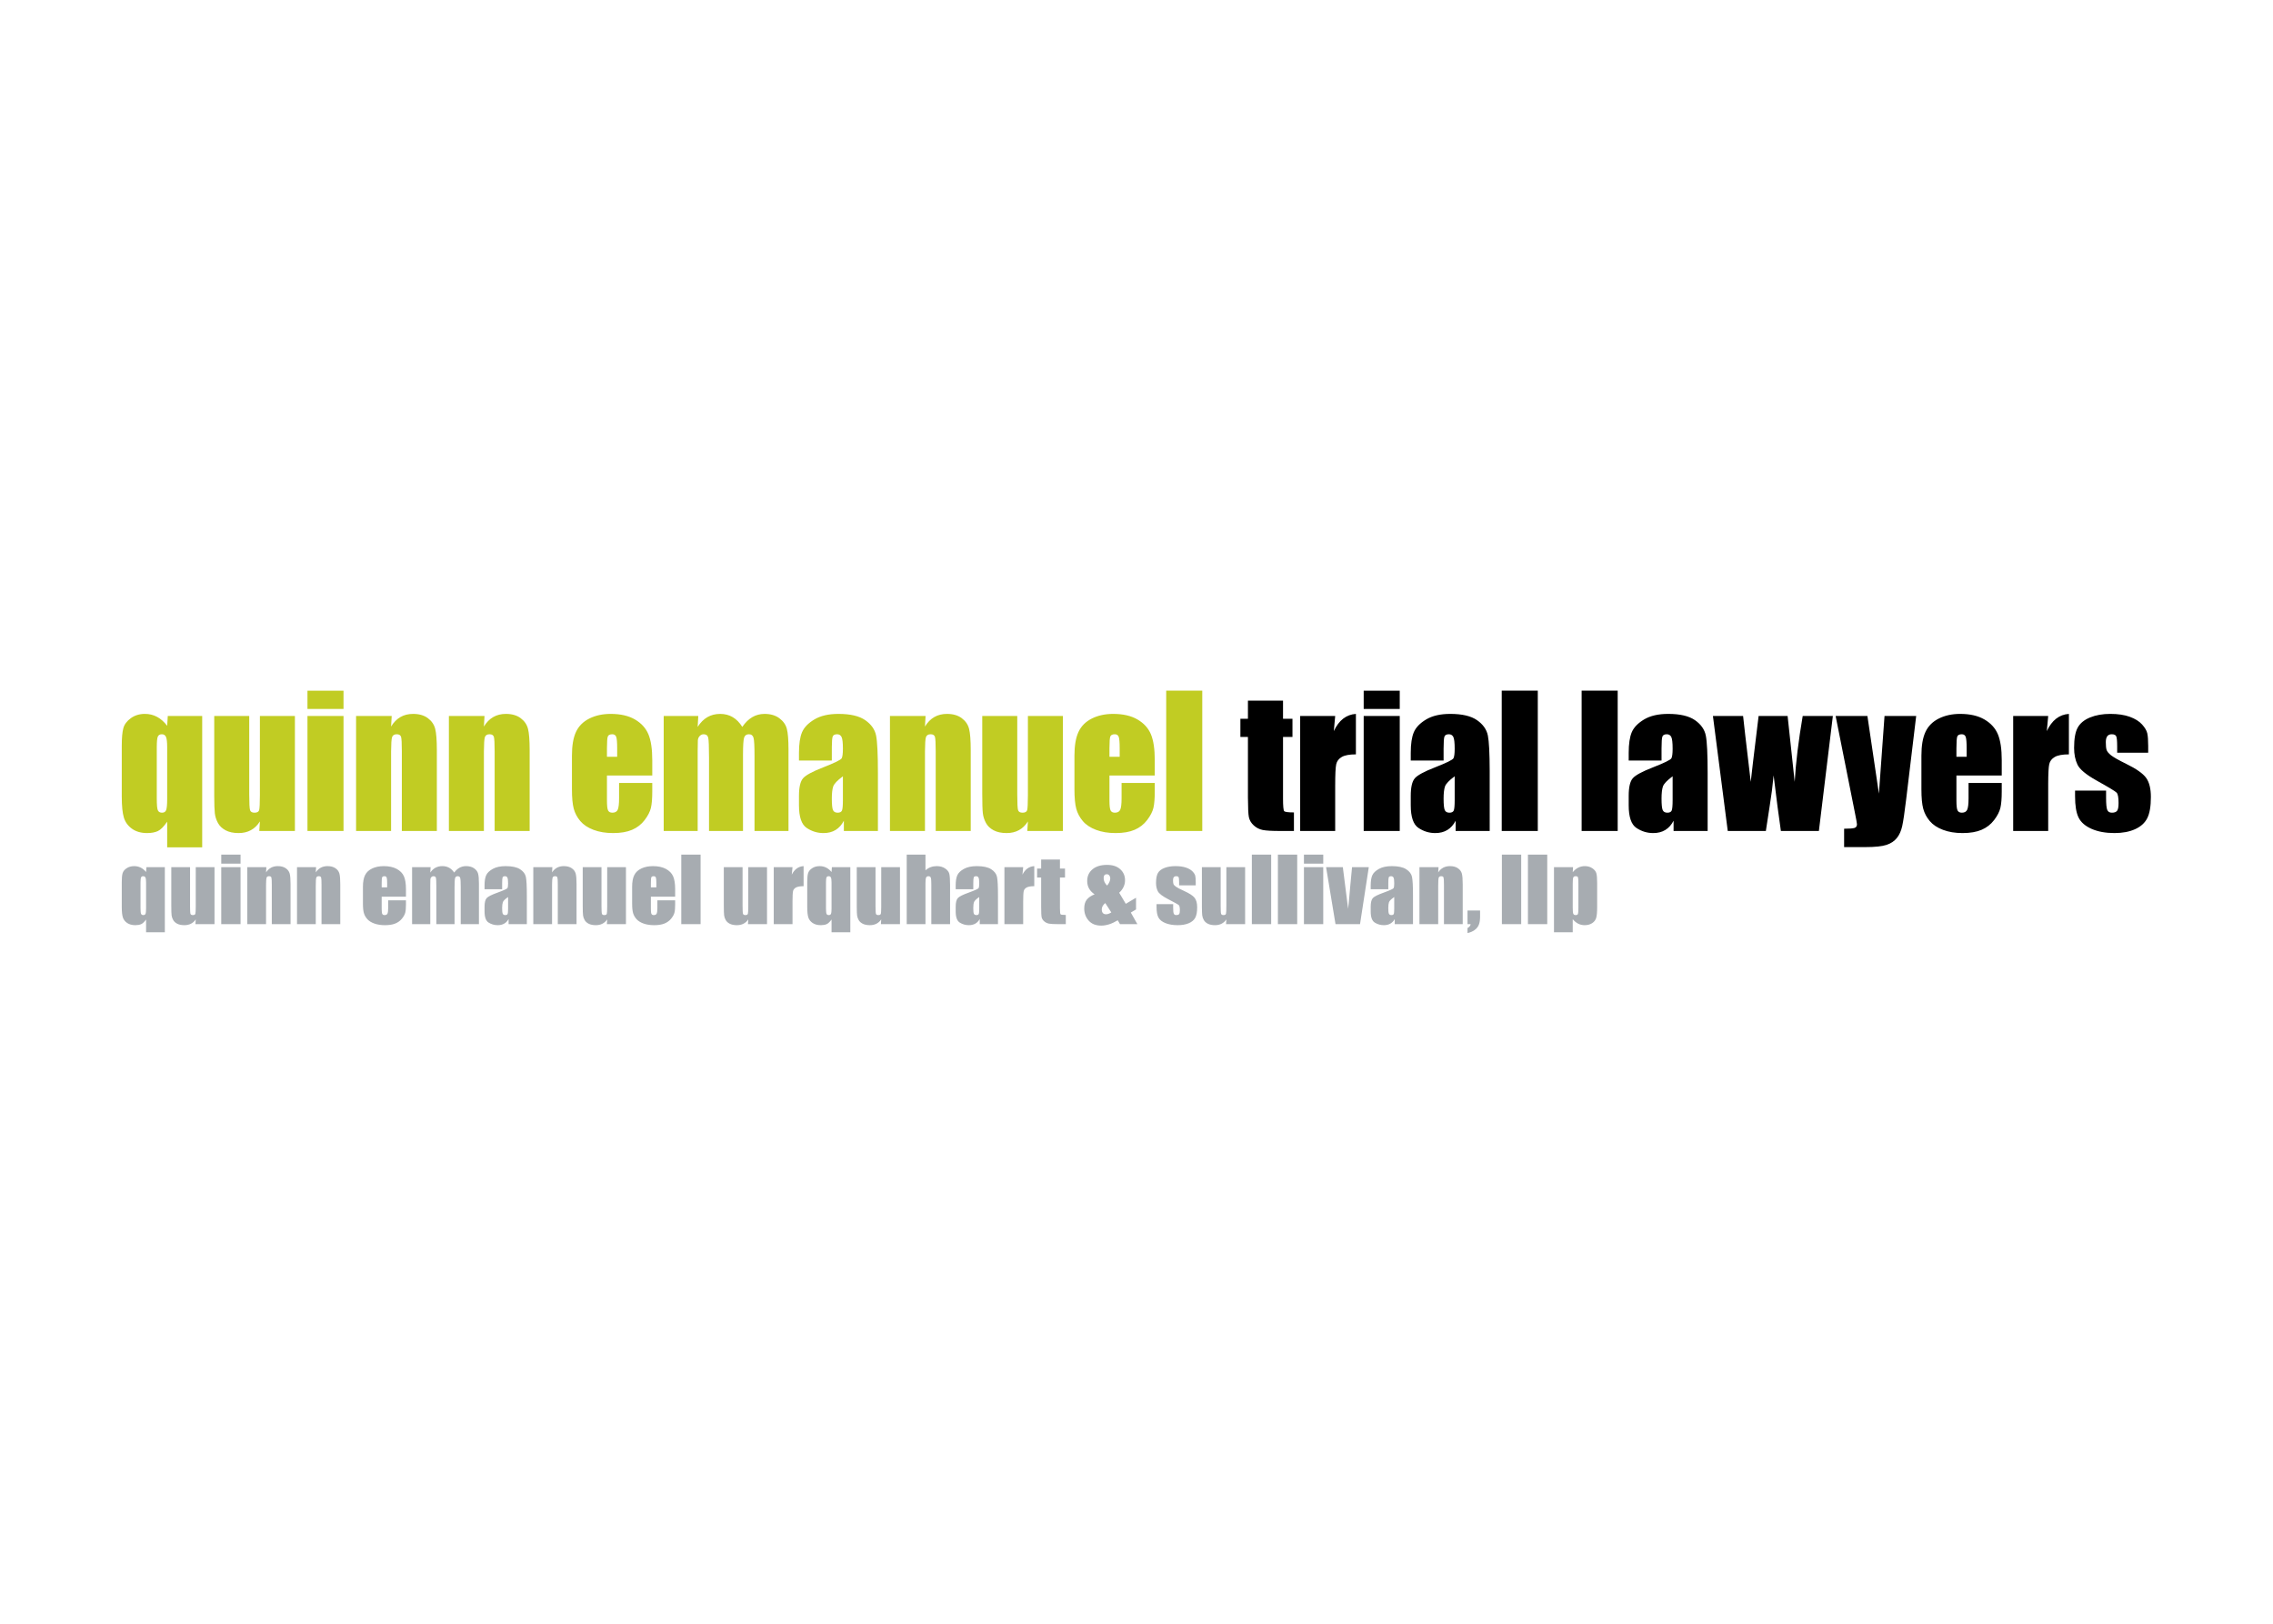
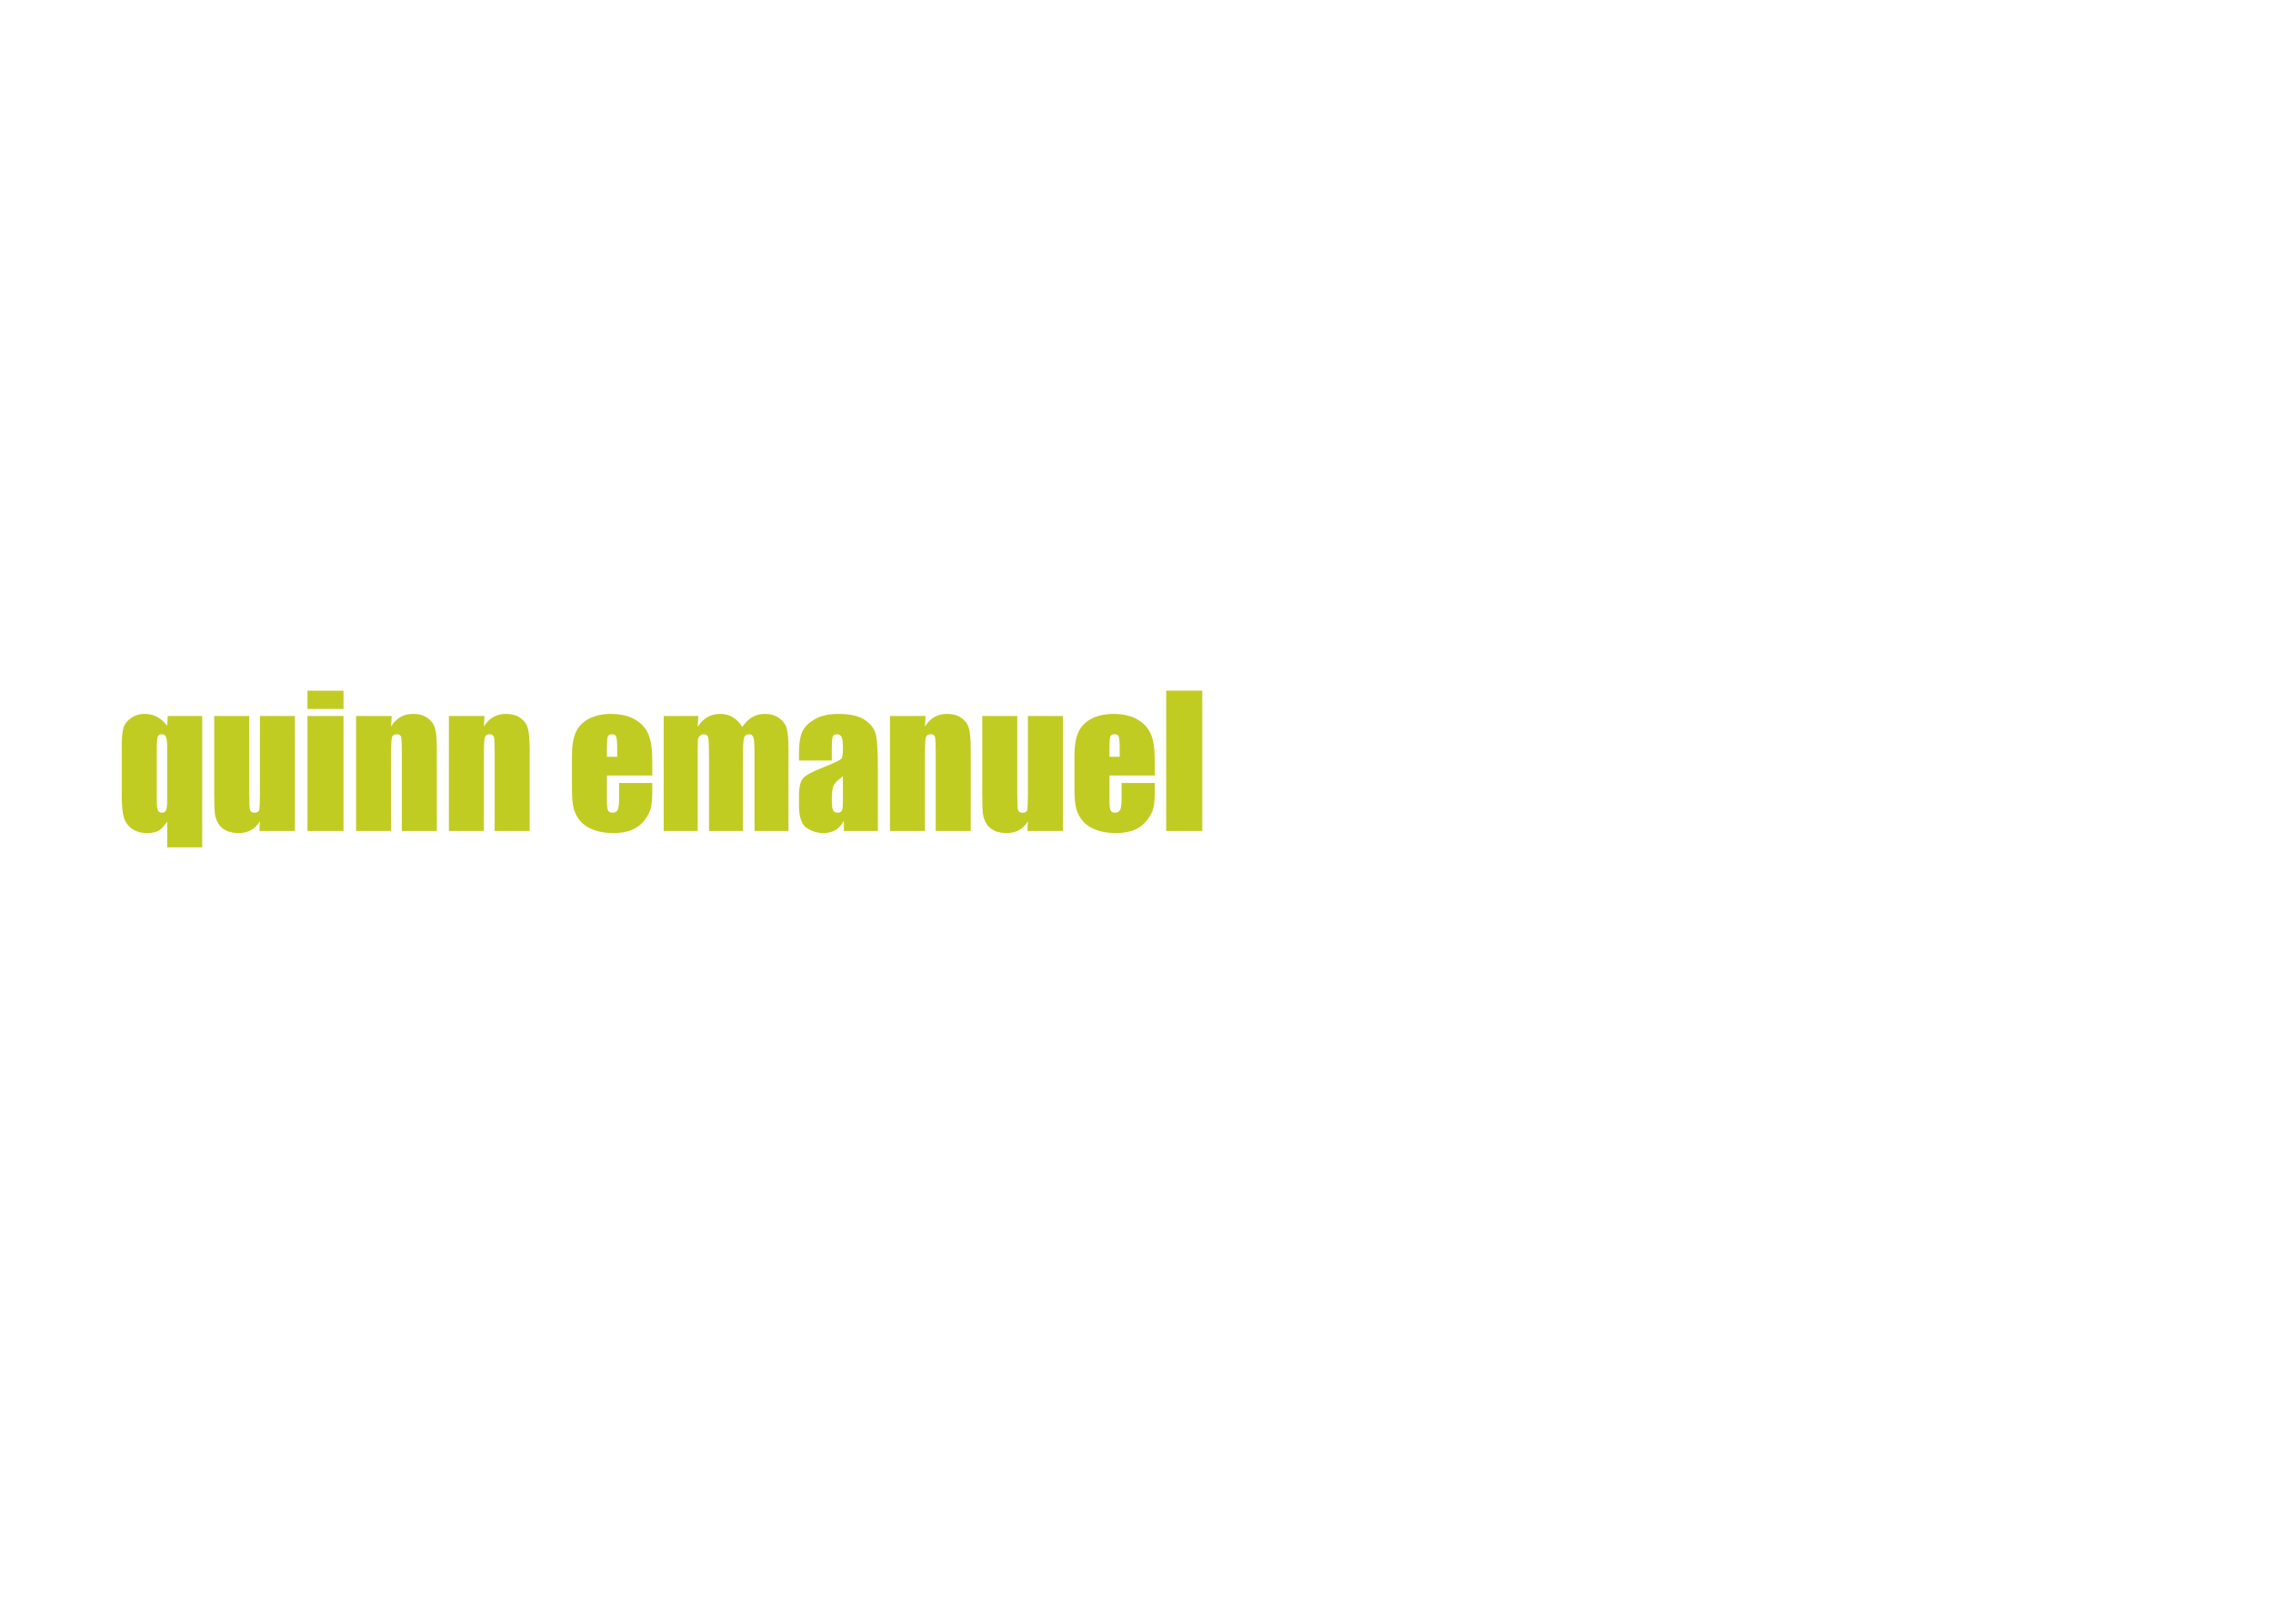
<svg xmlns="http://www.w3.org/2000/svg" clip-rule="evenodd" fill-rule="evenodd" stroke-linejoin="round" stroke-miterlimit="2" viewBox="0 0 560 400">
  <g transform="matrix(1.756 0 0 1.756 30 170.143)">
    <path d="m3.246 3.258c.617 0 1.184.138 1.702.415.519.276.993.694 1.423 1.254l.085-1.377h4.827v18.431h-4.912v-3.602c-.478.699-.918 1.139-1.32 1.323-.4.181-.897.273-1.489.273-.859 0-1.57-.203-2.134-.608-.563-.405-.942-.93-1.136-1.574-.195-.645-.292-1.631-.292-2.96v-7.113c0-1.094.073-1.911.219-2.45.146-.538.496-1.008 1.051-1.41.556-.401 1.214-.602 1.976-.602zm135.851.001c1.378 0 2.515.26 3.41.783.896.523 1.524 1.216 1.885 2.079.36.863.54 2.077.54 3.642v2.139h-6.357v3.489c0 .73.052 1.2.158 1.411.105.211.307.316.607.316.373 0 .622-.14.748-.419.125-.28.188-.821.188-1.623v-2.128h4.656v1.192c0 .996-.063 1.762-.188 2.297-.126.535-.419 1.107-.881 1.715-.462.607-1.048 1.063-1.757 1.367s-1.598.457-2.668.457c-1.039 0-1.954-.151-2.749-.451-.794-.299-1.411-.711-1.853-1.233-.442-.524-.748-1.099-.918-1.728-.17-.627-.255-1.541-.255-2.741v-4.705c0-1.41.19-2.522.571-3.337.381-.814 1.005-1.438 1.872-1.873.867-.433 1.865-.649 2.991-.649zm-121.213.291v10.978c0 1.257.039 2.003.116 2.237.077.236.285.353.626.353.364 0 .581-.121.65-.364.065-.227.099-.924.103-2.09l.001-11.114h4.911v16.133h-4.996l.085-1.34c-.341.544-.76.953-1.259 1.224-.499.272-1.072.408-1.72.408-.738 0-1.35-.129-1.836-.389s-.845-.604-1.075-1.033c-.232-.43-.376-.878-.433-1.344-.052-.433-.08-1.262-.084-2.488v-11.171zm50.71-.291c1.378 0 2.515.26 3.411.783.895.523 1.523 1.216 1.884 2.079s.541 2.077.541 3.642v2.139h-6.358v3.489c0 .73.052 1.2.158 1.411.105.211.308.316.607.316.373 0 .623-.14.749-.419.125-.28.188-.821.188-1.623v-2.128h4.656v1.192c0 .996-.063 1.762-.189 2.297-.125.535-.419 1.107-.88 1.715-.463.607-1.048 1.063-1.758 1.367-.709.304-1.598.457-2.668.457-1.038 0-1.953-.151-2.748-.451-.794-.299-1.412-.711-1.854-1.233-.442-.524-.748-1.099-.918-1.728-.17-.627-.255-1.541-.255-2.741v-4.705c0-1.41.19-2.522.571-3.337.381-.814 1.005-1.438 1.872-1.873.868-.433 1.865-.649 2.991-.649zm57.045.291v10.978c0 1.257.038 2.003.115 2.237.077.236.286.353.626.353.365 0 .582-.121.651-.364.064-.227.098-.924.102-2.09l.001-11.114h4.912v16.133h-4.997l.085-1.34c-.341.544-.76.953-1.259 1.224-.498.272-1.071.408-1.72.408-.737 0-1.349-.129-1.836-.389-.486-.26-.845-.604-1.075-1.033-.231-.43-.376-.878-.432-1.344-.057-.466-.085-1.392-.085-2.778v-10.881zm-25.082-.291c1.661 0 2.914.293 3.756.881.844.588 1.351 1.309 1.521 2.164s.255 2.615.255 5.282v8.097h-4.778v-1.437c-.3.576-.687 1.009-1.161 1.297s-1.04.433-1.696.433c-.86 0-1.648-.242-2.365-.724s-1.076-1.538-1.076-3.168v-1.325c0-1.208.191-2.03.572-2.468.38-.437 1.325-.948 2.832-1.532 1.613-.632 2.476-1.057 2.59-1.276.113-.219.17-.664.17-1.337 0-.843-.063-1.392-.189-1.648-.125-.255-.334-.383-.625-.383-.333 0-.539.108-.621.323-.074.197-.114.681-.12 1.453l-.001 1.908h-4.608v-1.082c0-1.248.144-2.211.432-2.887.288-.677.865-1.275 1.732-1.794.867-.518 1.994-.777 3.38-.777zm51.039-3.259v19.683h-5.059v-19.683zm-110.721 3.259c.843 0 1.531.198 2.066.595s.88.898 1.034 1.502c.154.603.231 1.61.231 3.021v11.306h-4.912v-11.173c0-1.11-.037-1.787-.109-2.03-.073-.243-.276-.365-.608-.365-.349 0-.567.14-.657.42-.082.259-.127.923-.133 1.989l-.001 11.159h-4.911v-16.133h4.997l-.086 1.486c.357-.592.793-1.037 1.308-1.333.514-.297 1.108-.444 1.781-.444zm13.021 0c.843 0 1.531.198 2.066.595s.88.898 1.034 1.502c.154.603.231 1.61.231 3.021v11.306h-4.912v-11.173c0-1.11-.037-1.787-.109-2.03-.073-.243-.276-.365-.608-.365-.349 0-.567.14-.657.42-.082.259-.127.923-.133 1.989l-.001 11.159h-4.911v-16.133h4.997l-.086 1.486c.357-.592.793-1.037 1.308-1.333.514-.297 1.108-.444 1.781-.444zm-22.784.291v16.133h-5.058v-16.133zm59.075-.291c.834 0 1.526.202 2.072.607.547.406.898.902 1.052 1.49.154.587.231 1.541.231 2.863v11.464h-4.766v-10.516c0-1.378-.046-2.231-.139-2.56-.094-.327-.311-.492-.651-.492-.349 0-.574.163-.675.486-.094.303-.145 1.068-.151 2.296l-.001 10.786h-4.766v-10.249c0-1.58-.038-2.528-.115-2.844-.077-.317-.29-.475-.639-.475-.218 0-.404.083-.558.25-.154.166-.24.368-.256.608-.016.239-.024.747-.024 1.525v11.185h-4.766v-16.133h4.851l-.085 1.535c.381-.609.834-1.065 1.362-1.37.526-.305 1.126-.456 1.799-.456 1.313 0 2.346.608 3.1 1.826.413-.609.879-1.065 1.398-1.37s1.094-.456 1.727-.456zm25.592 0c.843 0 1.531.198 2.066.595s.88.898 1.034 1.502c.154.603.231 1.61.231 3.021v11.306h-4.912v-11.173c0-1.11-.037-1.787-.109-2.03-.073-.243-.276-.365-.608-.365-.349 0-.567.14-.657.42-.083.259-.127.923-.133 1.989l-.001 11.159h-4.911v-16.133h4.997l-.086 1.486c.357-.592.793-1.037 1.308-1.333.514-.297 1.108-.444 1.781-.444zm-110.162 2.856c-.276 0-.462.11-.56.329-.097.218-.145.717-.145 1.495v7.185c0 .868.048 1.417.145 1.648.098.23.297.346.596.346.284 0 .475-.119.572-.358.097-.24.146-.76.146-1.563v-7.258c0-.713-.055-1.196-.164-1.447-.11-.251-.306-.377-.59-.377zm95.56 5.897c-.786.576-1.242 1.057-1.368 1.446-.126.39-.188.948-.188 1.678 0 .835.055 1.374.164 1.618.11.243.326.364.651.364.308 0 .508-.095.601-.285.094-.191.14-.691.14-1.502zm-32.351-5.897c-.341 0-.552.104-.632.31-.082.207-.122.765-.122 1.672v1.179h1.434v-1.179c0-.835-.044-1.374-.133-1.617-.09-.243-.272-.365-.547-.365zm70.502 0c-.34 0-.551.104-.632.31-.081.207-.121.765-.121 1.672v1.179h1.434v-1.179c0-.835-.045-1.374-.133-1.617-.09-.243-.273-.365-.548-.365zm-108.216-6.114v2.565h-5.058v-2.565z" fill="#c1cc23" />
-     <path d="m244.917 3.55 1.614 10.893.787-10.893h4.443l-1.403 11.672c-.222 1.848-.408 3.108-.558 3.781-.15.672-.399 1.228-.748 1.665-.348.438-.832.76-1.452.966-.62.207-1.611.311-2.973.311h-2.978v-2.578c.764 0 1.255-.039 1.474-.115.219-.077.329-.249.329-.517 0-.13-.102-.693-.305-1.69l-2.689-13.495zm-58.525-.291c1.66 0 2.913.293 3.756.881s1.35 1.309 1.52 2.164c.162.814.247 2.45.254 4.907l.001 8.472h-4.778v-1.437c-.3.576-.687 1.009-1.161 1.297s-1.039.433-1.696.433c-.86 0-1.648-.242-2.364-.724-.718-.482-1.077-1.538-1.077-3.168v-1.325c0-1.208.191-2.03.571-2.468.382-.437 1.326-.948 2.833-1.532 1.613-.632 2.476-1.057 2.59-1.276.113-.219.17-.664.17-1.337 0-.843-.063-1.392-.188-1.648-.126-.255-.335-.383-.626-.383-.333 0-.539.108-.621.323-.081.215-.121.771-.121 1.671v1.69h-4.608v-1.082c0-1.248.144-2.211.432-2.887.288-.677.865-1.275 1.732-1.794.867-.518 1.994-.777 3.381-.777zm30.577 0c1.661 0 2.914.293 3.757.881.842.588 1.349 1.309 1.519 2.164.171.855.256 2.615.256 5.282v8.097h-4.779v-1.437c-.299.576-.687 1.009-1.161 1.297s-1.039.433-1.695.433c-.86 0-1.648-.242-2.365-.724s-1.076-1.538-1.076-3.168v-1.325c0-1.208.19-2.03.571-2.468.381-.437 1.325-.948 2.833-1.532 1.613-.632 2.476-1.057 2.59-1.276.113-.219.17-.664.17-1.337 0-.843-.063-1.392-.188-1.648-.127-.255-.335-.383-.627-.383-.332 0-.539.108-.62.323s-.121.771-.121 1.671v1.69h-4.608v-1.082c0-1.248.143-2.211.431-2.887.288-.677.865-1.275 1.733-1.794.867-.518 1.994-.777 3.38-.777zm40.96 0c1.378 0 2.514.26 3.41.783s1.524 1.216 1.885 2.079c.36.863.54 2.077.54 3.642v2.139h-6.358v3.489c0 .73.052 1.2.158 1.411.105.211.308.316.608.316.372 0 .622-.14.747-.419.126-.28.189-.821.189-1.623v-2.128h4.656v1.192c0 .996-.063 1.762-.188 2.297-.126.535-.419 1.107-.881 1.715-.462.607-1.048 1.063-1.757 1.367-.71.304-1.599.457-2.669.457-1.038 0-1.953-.151-2.748-.451-.794-.299-1.412-.711-1.854-1.233-.441-.524-.747-1.099-.917-1.728-.171-.627-.256-1.541-.256-2.741v-4.705c0-1.41.191-2.522.572-3.337.381-.814 1.004-1.438 1.872-1.873.868-.433 1.864-.649 2.991-.649zm21.069-.001c1.07 0 1.98.136 2.73.407.749.272 1.325.631 1.726 1.077.401.445.644.858.729 1.24.085.381.128.976.128 1.787v.936h-4.352v-.876c0-.745-.043-1.217-.128-1.416s-.298-.298-.638-.298c-.276 0-.483.091-.621.274-.137.182-.206.455-.206.82 0 .495.034.858.104 1.088.069.231.275.485.619.76.345.276 1.052.677 2.122 1.204 1.427.697 2.363 1.354 2.809 1.969.445.617.668 1.513.668 2.688 0 1.312-.17 2.303-.51 2.972s-.91 1.184-1.708 1.544c-.799.361-1.762.541-2.888.541-1.249 0-2.316-.194-3.204-.583s-1.497-.916-1.829-1.581c-.333-.665-.499-1.669-.499-3.015v-.778h4.353v1.021c0 .868.054 1.431.164 1.69.109.26.326.389.65.389.349 0 .592-.087.729-.262.138-.174.208-.541.208-1.1 0-.769-.09-1.251-.269-1.446-.186-.195-1.138-.771-2.856-1.727-1.443-.81-2.322-1.546-2.639-2.206-.316-.661-.474-1.445-.474-2.353 0-1.288.17-2.239.511-2.851s.918-1.084 1.733-1.416c.814-.333 1.76-.499 2.838-.499zm-116.071-1.86v2.541h1.325v2.553h-1.325v8.632c0 1.062.055 1.654.164 1.776.11.121.565.181 1.367.181v2.602h-1.98c-1.119 0-1.918-.046-2.396-.139-.478-.094-.9-.308-1.265-.645-.364-.336-.591-.721-.68-1.155-.084-.406-.128-1.327-.133-2.763v-8.489h-1.059v-2.553h1.059v-2.541zm10.225 1.861v5.677c-.9 0-1.561.121-1.982.365-.422.243-.681.581-.778 1.015-.098.434-.146 1.432-.146 2.997v6.37h-4.913v-16.133h4.913l-.194 2.122c.712-1.52 1.746-2.324 3.1-2.413zm6.151.291v16.133h-5.058v-16.133zm19.368-3.55v19.683h-5.059v-19.683zm11.21 0v19.683h-5.059v-19.683zm17.594 3.55c.033.421.391 3.501 1.074 9.24.054-.59.422-3.67 1.103-9.24h4.068l.994 9.24c.156-2.698.532-5.778 1.125-9.24h4.23l-1.961 16.133h-5.331c-.291-1.971-.629-4.568-1.018-7.793-.134 1.419-.317 2.849-.552 4.292l-.539 3.501h-5.344l-2.082-16.133zm45.712-.291v5.677c-.899 0-1.56.121-1.981.365-.422.243-.682.581-.779 1.015-.091.407-.139 1.31-.145 2.71v6.657h-4.913v-16.133h4.913l-.195 2.122c.713-1.52 1.746-2.324 3.1-2.413zm-86.176 8.753c-.786.576-1.242 1.057-1.368 1.446-.126.39-.188.948-.188 1.678 0 .835.055 1.374.164 1.618.11.243.326.364.651.364.308 0 .508-.095.601-.285.094-.191.14-.691.14-1.502zm30.578 0c-.786.576-1.242 1.057-1.368 1.446-.126.39-.188.948-.188 1.678 0 .835.054 1.374.164 1.618.109.243.325.364.65.364.308 0 .509-.095.602-.285.093-.191.14-.691.14-1.502zm40.571-5.897c-.341 0-.552.104-.633.31-.08.207-.121.765-.121 1.672v1.179h1.435v-1.179c0-.835-.045-1.374-.134-1.617s-.272-.365-.547-.365zm-78.857-6.114v2.565h-5.058v-2.565z" />
-     <path d="m190.574 30.843v.874c0 .458-.06.834-.177 1.126-.117.293-.321.543-.608.747-.289.206-.617.342-.98.41v-.699c.26-.137.407-.318.442-.548h-.442v-1.91zm-188.836-6.228c.33 0 .635.068.913.205.278.136.531.343.761.621l.047-.682h2.585v9.133h-2.632v-1.785c-.255.347-.491.565-.706.655-.215.091-.481.136-.798.136-.46 0-.841-.1-1.143-.301s-.505-.462-.609-.78c-.104-.32-.156-.809-.156-1.467v-3.525c0-.542.039-.947.117-1.213.078-.268.266-.501.564-.699.296-.199.649-.298 1.057-.298zm96.173 0c.33 0 .634.068.912.205.278.136.532.343.762.621l.046-.682h2.586v9.133h-2.632v-1.785c-.256.347-.492.565-.706.655-.216.091-.482.136-.798.136-.461 0-.841-.1-1.143-.301s-.505-.462-.61-.78c-.103-.32-.155-.809-.155-1.467v-3.525c0-.542.039-.947.117-1.213.078-.268.266-.501.563-.699.297-.199.65-.298 1.058-.298zm107.363-.001c.407 0 .761.102 1.058.304.298.203.482.437.556.702.073.265.112.715.112 1.349v3.368c0 .728-.047 1.244-.14 1.552-.093.307-.286.552-.575.735-.287.182-.636.274-1.044.274-.325 0-.627-.071-.906-.211-.277-.141-.531-.35-.762-.628v1.833h-2.63v-9.133h2.675l-.045.706c.236-.285.492-.498.776-.64.282-.141.59-.211.925-.211zm-67.034-.174c.782 0 1.397.203 1.846.608.45.406.675.922.675 1.548 0 .659-.274 1.244-.822 1.754l.929 1.551 1.436-.853v1.645l-.732.434.918 1.626h-2.436l-.317-.541c-.816.497-1.588.746-2.318.746-.764 0-1.352-.235-1.764-.704-.413-.471-.619-1.037-.619-1.7 0-.53.122-.945.365-1.246.243-.302.608-.547 1.093-.736-.694-.461-1.042-1.086-1.042-1.874 0-.677.248-1.224.744-1.638.494-.413 1.176-.62 2.044-.62zm-51.14.319v5.44c0 .622.02.992.061 1.108.041.117.153.176.336.176.195 0 .312-.061.348-.182.033-.108.052-.433.055-.974l.001-5.568h2.631v7.995h-2.676l.045-.665c-.183.27-.407.471-.675.606-.266.136-.573.203-.921.203-.395 0-.723-.065-.984-.193-.26-.128-.452-.299-.576-.512s-.201-.435-.231-.665c-.031-.232-.045-.69-.045-1.377v-5.392zm-19.794 0v5.44c0 .622.021.992.062 1.108.041.117.153.176.336.176.195 0 .311-.061.348-.182.033-.108.052-.433.055-.974l.001-5.568h2.631v7.995h-2.677l.046-.665c-.183.27-.407.471-.675.606-.267.136-.574.203-.921.203-.396 0-.723-.065-.984-.193-.26-.128-.452-.299-.576-.512s-.201-.435-.231-.665c-.031-.232-.046-.69-.046-1.377v-5.392zm38.447 0v5.44c0 .622.021.992.062 1.108.041.117.153.176.335.176.196 0 .312-.061.349-.182.033-.108.052-.433.055-.974l.001-5.568h2.631v7.995h-2.677l.046-.665c-.183.27-.408.471-.675.606-.267.136-.574.203-.921.203-.395 0-.723-.065-.984-.193-.26-.128-.452-.299-.576-.512s-.201-.435-.231-.665c-.028-.206-.042-.591-.045-1.157l-.001-5.612zm48.425 0v5.44c0 .622.02.992.062 1.108.04.117.152.176.335.176.196 0 .311-.061.348-.182.036-.12.056-.508.056-1.162v-5.38h2.631v7.995h-2.677l.046-.665c-.183.27-.407.471-.674.606-.267.136-.574.203-.922.203-.395 0-.723-.065-.984-.193-.26-.128-.452-.299-.576-.512-.123-.213-.201-.435-.231-.665-.027-.206-.042-.591-.045-1.157l-.001-5.612zm-144.597 0v5.44c0 .622.02.992.061 1.108.041.117.153.176.336.176.195 0 .312-.061.348-.182.033-.108.052-.433.055-.974l.001-5.568h2.631v7.995h-2.676l.045-.665c-.183.27-.407.471-.675.606-.266.136-.573.203-.921.203-.395 0-.723-.065-.984-.193-.26-.128-.452-.299-.576-.512s-.201-.435-.231-.665c-.031-.232-.045-.69-.045-1.377v-5.392zm64.935-.144c.738 0 1.347.129 1.827.388.479.259.816.602 1.01 1.03.193.427.289 1.029.289 1.804v1.061h-3.406v1.729c0 .361.028.594.085.698.056.105.165.158.325.158.2 0 .334-.07.401-.208.067-.139.1-.407.1-.805v-1.054h2.495v.59c0 .494-.033.874-.1 1.139-.068.265-.225.548-.472.849-.248.302-.562.527-.942.678s-.857.226-1.43.226c-.555 0-1.046-.075-1.472-.223-.425-.148-.756-.352-.993-.611-.236-.26-.4-.544-.491-.856-.092-.311-.137-.764-.137-1.359v-2.332c0-.698.102-1.249.306-1.652.204-.405.539-.714 1.003-.928.464-.215.999-.322 1.602-.322zm-20.647 0c.891 0 1.562.145 2.013.436.452.291.724.649.814 1.072.092.424.137 1.297.137 2.618v4.012h-2.56v-.712c-.16.286-.368.5-.622.642-.254.143-.556.215-.908.215-.46 0-.883-.12-1.267-.359s-.576-.761-.576-1.569v-.657c0-.597.102-1.005.306-1.223.204-.217.71-.469 1.518-.759.863-.313 1.326-.525 1.387-.632.06-.109.091-.329.091-.663 0-.417-.034-.69-.101-.816-.067-.127-.179-.19-.336-.19-.178 0-.288.053-.332.16-.043.106-.065.382-.065.828v.837h-2.468v-.536c0-.618.077-1.095.231-1.431.154-.335.463-.631.928-.888s1.068-.385 1.81-.385zm-17.122 0c.738 0 1.347.129 1.827.388.479.259.816.602 1.01 1.03.193.427.289 1.029.289 1.804v1.061h-3.406v1.729c0 .361.028.594.085.698.056.105.165.158.325.158.2 0 .334-.07.401-.208.067-.139.1-.407.1-.805v-1.054h2.495v.59c0 .494-.033.874-.1 1.139-.068.265-.225.548-.472.849-.248.302-.562.527-.942.678s-.857.226-1.43.226c-.555 0-1.046-.075-1.472-.223-.425-.148-.756-.352-.993-.611-.236-.26-.4-.544-.491-.856-.092-.311-.137-.764-.137-1.359v-2.332c0-.698.102-1.249.306-1.652.204-.405.539-.714 1.003-.928.464-.215.999-.322 1.602-.322zm111.087 0c.574 0 1.06.066 1.463.201.401.134.71.313.924.532.215.223.345.427.391.616s.068.483.068.886v.464h-2.332v-.434c0-.37-.022-.605-.068-.702-.045-.099-.159-.148-.341-.148-.149 0-.259.045-.333.135-.074.091-.111.226-.111.407 0 .245.019.425.056.539.037.115.148.24.332.377.184.136.564.335 1.137.596.764.346 1.265.671 1.504.976.239.306.358.749.358 1.331 0 .651-.091 1.142-.273 1.474-.183.331-.487.586-.915.765s-.944.268-1.547.268c-.669 0-1.241-.096-1.716-.29-.476-.192-.802-.453-.98-.783-.179-.329-.268-.827-.268-1.494v-.385h2.332v.506c0 .43.03.709.088.838.059.128.174.192.349.192.185 0 .316-.043.391-.13.074-.085.111-.268.111-.544 0-.382-.049-.621-.144-.718-.101-.096-.61-.381-1.53-.855-.773-.401-1.245-.767-1.415-1.093-.168-.328-.254-.716-.254-1.166 0-.639.093-1.11.275-1.413s.491-.537.928-.701c.436-.166.943-.247 1.52-.247zm-27.863 0c.89 0 1.561.145 2.013.436.451.291.723.649.814 1.072.09.424.137 1.297.137 2.618v4.012h-2.56v-.712c-.16.286-.368.5-.623.642-.253.143-.556.215-.908.215-.459 0-.881-.12-1.266-.359-.384-.239-.577-.761-.577-1.569v-.657c0-.597.103-1.005.307-1.223.203-.217.709-.469 1.517-.759.864-.313 1.326-.525 1.387-.632.062-.109.092-.329.092-.663 0-.417-.034-.69-.101-.816-.068-.127-.18-.19-.336-.19-.178 0-.288.053-.331.16-.044.106-.066.382-.066.828v.837h-2.469v-.536c0-.618.078-1.095.231-1.431.154-.335.464-.631.929-.888.464-.257 1.068-.385 1.81-.385zm58.227 0c.89 0 1.561.145 2.012.436.453.291.723.649.814 1.072.091.424.138 1.297.138 2.618v4.012h-2.56v-.712c-.161.286-.368.5-.622.642-.254.143-.557.215-.908.215-.46 0-.883-.12-1.268-.359-.384-.239-.575-.761-.575-1.569v-.657c0-.597.102-1.005.305-1.223.204-.217.71-.469 1.518-.759.863-.313 1.326-.525 1.388-.632.06-.109.09-.329.09-.663 0-.417-.033-.69-.1-.816-.068-.127-.18-.19-.336-.19-.179 0-.289.053-.332.16-.043.106-.065.382-.065.828v.837h-2.468v-.536c0-.618.077-1.095.23-1.431.155-.335.464-.631.929-.888.464-.257 1.068-.385 1.81-.385zm-129.884-.001c.448 0 .818.101 1.11.301.293.202.482.447.565.738.082.291.123.765.123 1.42v5.681h-2.554v-5.212c0-.682-.024-1.106-.074-1.268-.05-.163-.166-.244-.349-.244-.186 0-.307.081-.361.241s-.082.585-.082 1.271v5.212h-2.553v-5.079c0-.784-.02-1.253-.061-1.411-.041-.155-.156-.234-.342-.234-.118 0-.218.041-.3.123-.083.083-.128.183-.136.302-.009.118-.014.37-.014.755v5.544h-2.553v-7.995h2.599l-.046.76c.204-.301.447-.528.73-.678.282-.152.603-.227.964-.227.703 0 1.257.301 1.66.905.222-.301.471-.528.749-.678.278-.152.587-.227.925-.227zm13.71 0c.452 0 .821.098 1.107.296.286.196.471.445.554.743.082.3.123.799.123 1.497v5.604h-2.631v-5.537c0-.55-.019-.886-.058-1.006-.039-.121-.148-.181-.326-.181-.187 0-.304.069-.352.208-.042.123-.065.429-.07.918l-.001 5.598h-2.632v-7.995h2.677l-.045.736c.191-.293.424-.513.7-.66s.594-.221.954-.221zm124.328 0c.453 0 .822.098 1.108.296.287.196.471.445.554.743.082.3.124.799.124 1.497v5.604h-2.632v-5.537c0-.55-.019-.886-.059-1.006-.039-.121-.147-.181-.326-.181-.186 0-.304.069-.351.208-.047.138-.071.508-.071 1.111v5.405h-2.632v-7.995h2.677l-.045.736c.19-.293.424-.513.7-.66.275-.147.592-.221.953-.221zm-15.033.145.74 5.838c.059-.43.158-1.476.297-3.138.075-.928.161-1.828.256-2.7h2.349l-1.23 7.995h-3.439l-1.323-7.995zm-75.655-.145v2.814c-.481 0-.835.06-1.061.18-.227.121-.365.288-.417.503-.053.216-.078.71-.078 1.486v3.157h-2.632v-7.995h2.632l-.104 1.051c.382-.753.935-1.151 1.66-1.196zm35.966-.922v1.26h.709v1.264h-.709v4.279c0 .525.029.819.088.878.059.061.302.091.732.091v1.29h-1.061c-.599 0-1.027-.024-1.284-.069-.256-.047-.481-.153-.676-.32-.196-.167-.317-.358-.366-.572-.047-.216-.071-.72-.071-1.515v-4.062h-.567v-1.264h.567v-1.26zm-102.758.922c.453 0 .821.098 1.108.296.286.196.471.445.554.743.082.3.123.799.123 1.497v5.604h-2.631v-5.537c0-.55-.02-.886-.058-1.006-.04-.121-.148-.181-.326-.181-.187 0-.304.069-.352.208-.047.138-.071.508-.071 1.111v5.405h-2.632v-7.995h2.677l-.045.736c.19-.293.424-.513.7-.66.275-.147.593-.221.953-.221zm99.155 0v2.814c-.48 0-.834.06-1.061.18-.227.121-.365.288-.416.503-.053.216-.079.71-.079 1.486v3.157h-2.631v-7.995h2.631l-.104 1.051c.382-.753.936-1.151 1.66-1.196zm-106.13 0c.452 0 .821.098 1.107.296.286.196.471.445.554.743.082.3.123.799.123 1.497v5.604h-2.631v-5.537c0-.55-.019-.886-.058-1.006-.039-.121-.148-.181-.326-.181-.187 0-.304.069-.352.208-.042.123-.065.429-.07.918l-.001 5.598h-2.632v-7.995h2.677l-.045.736c.191-.293.424-.513.7-.66s.594-.221.954-.221zm174.447-1.614v9.753h-2.709v-9.753zm-179.677 1.759v7.994h-2.709v-7.994zm151.905 0v7.994h-2.71v-7.994zm-55.81-1.759v2.194c.226-.193.469-.338.732-.435s.544-.144.844-.144c.46 0 .852.107 1.175.324.324.217.521.468.592.751.072.283.109.8.109 1.551v5.512h-2.632v-5.626c0-.467-.025-.766-.075-.898-.051-.133-.162-.199-.336-.199-.16 0-.269.069-.325.205-.057.137-.084.408-.084.814v5.704h-2.632v-9.753zm-31.551 0v9.753h-2.709v-9.753zm80.053 0v9.753h-2.71v-9.753zm3.654 0v9.753h-2.71v-9.753zm35.08 0v9.753h-2.709v-9.753zm3.986 3.03c-.173 0-.285.06-.336.18-.049.121-.075.412-.075.874v3.314c0 .482.027.782.079.903.052.12.165.182.339.182.169 0 .274-.056.316-.166.042-.111.061-.379.061-.805v-3.428c0-.494-.019-.793-.058-.898-.04-.104-.149-.156-.326-.156zm-25.454 2.922c-.42.286-.664.524-.733.717-.067.192-.1.469-.1.831 0 .414.029.68.088.801.059.12.174.181.348.181.166 0 .272-.047.322-.142.05-.094.075-.342.075-.744zm-79.348-2.922c-.148 0-.248.055-.3.162-.052.109-.078.356-.078.742v3.56c0 .431.026.702.078.816.052.115.158.172.319.172.152 0 .254-.059.306-.178.052-.118.078-.376.078-.774v-3.596c0-.354-.029-.593-.088-.718-.058-.123-.163-.186-.315-.186zm-44.98 2.922c-.421.286-.665.524-.733.717-.067.192-.101.469-.101.831 0 .414.03.68.088.801.059.12.175.181.349.181.165 0 .272-.047.322-.142.05-.094.075-.342.075-.744zm-51.193-2.922c-.148 0-.248.055-.299.162-.053.109-.079.356-.079.742v3.56c0 .431.026.702.079.816.051.115.158.172.319.172.152 0 .254-.059.306-.178.052-.118.077-.376.077-.774v-3.596c0-.354-.029-.593-.088-.718-.058-.123-.163-.186-.315-.186zm117.295 2.922c-.421.286-.666.524-.733.717-.068.192-.101.469-.101.831 0 .414.029.68.087.801.059.12.175.181.349.181.166 0 .273-.047.322-.142.051-.094.076-.342.076-.744zm17.682.842c-.326.274-.488.57-.488.887 0 .229.05.401.152.515s.253.172.453.172c.212 0 .455-.086.732-.257zm-101.115-3.764c-.183 0-.295.051-.339.153-.044.103-.065.379-.065.828v.585h.769v-.585c0-.412-.024-.68-.071-.801-.049-.12-.147-.18-.294-.18zm37.769 0c-.183 0-.296.051-.339.153-.044.103-.065.379-.065.828v.585h.769v-.585c0-.412-.024-.68-.071-.801-.049-.12-.147-.18-.294-.18zm63.554-.278c-.144 0-.251.045-.325.135-.073.088-.11.222-.11.404 0 .379.161.73.487 1.052.296-.359.444-.701.444-1.028 0-.141-.044-.27-.131-.387-.086-.116-.208-.176-.365-.176zm-121.527-2.752v1.271h-2.709v-1.271zm151.905 0v1.271h-2.71v-1.271z" fill="#6c757d" fill-opacity=".6" />
  </g>
</svg>